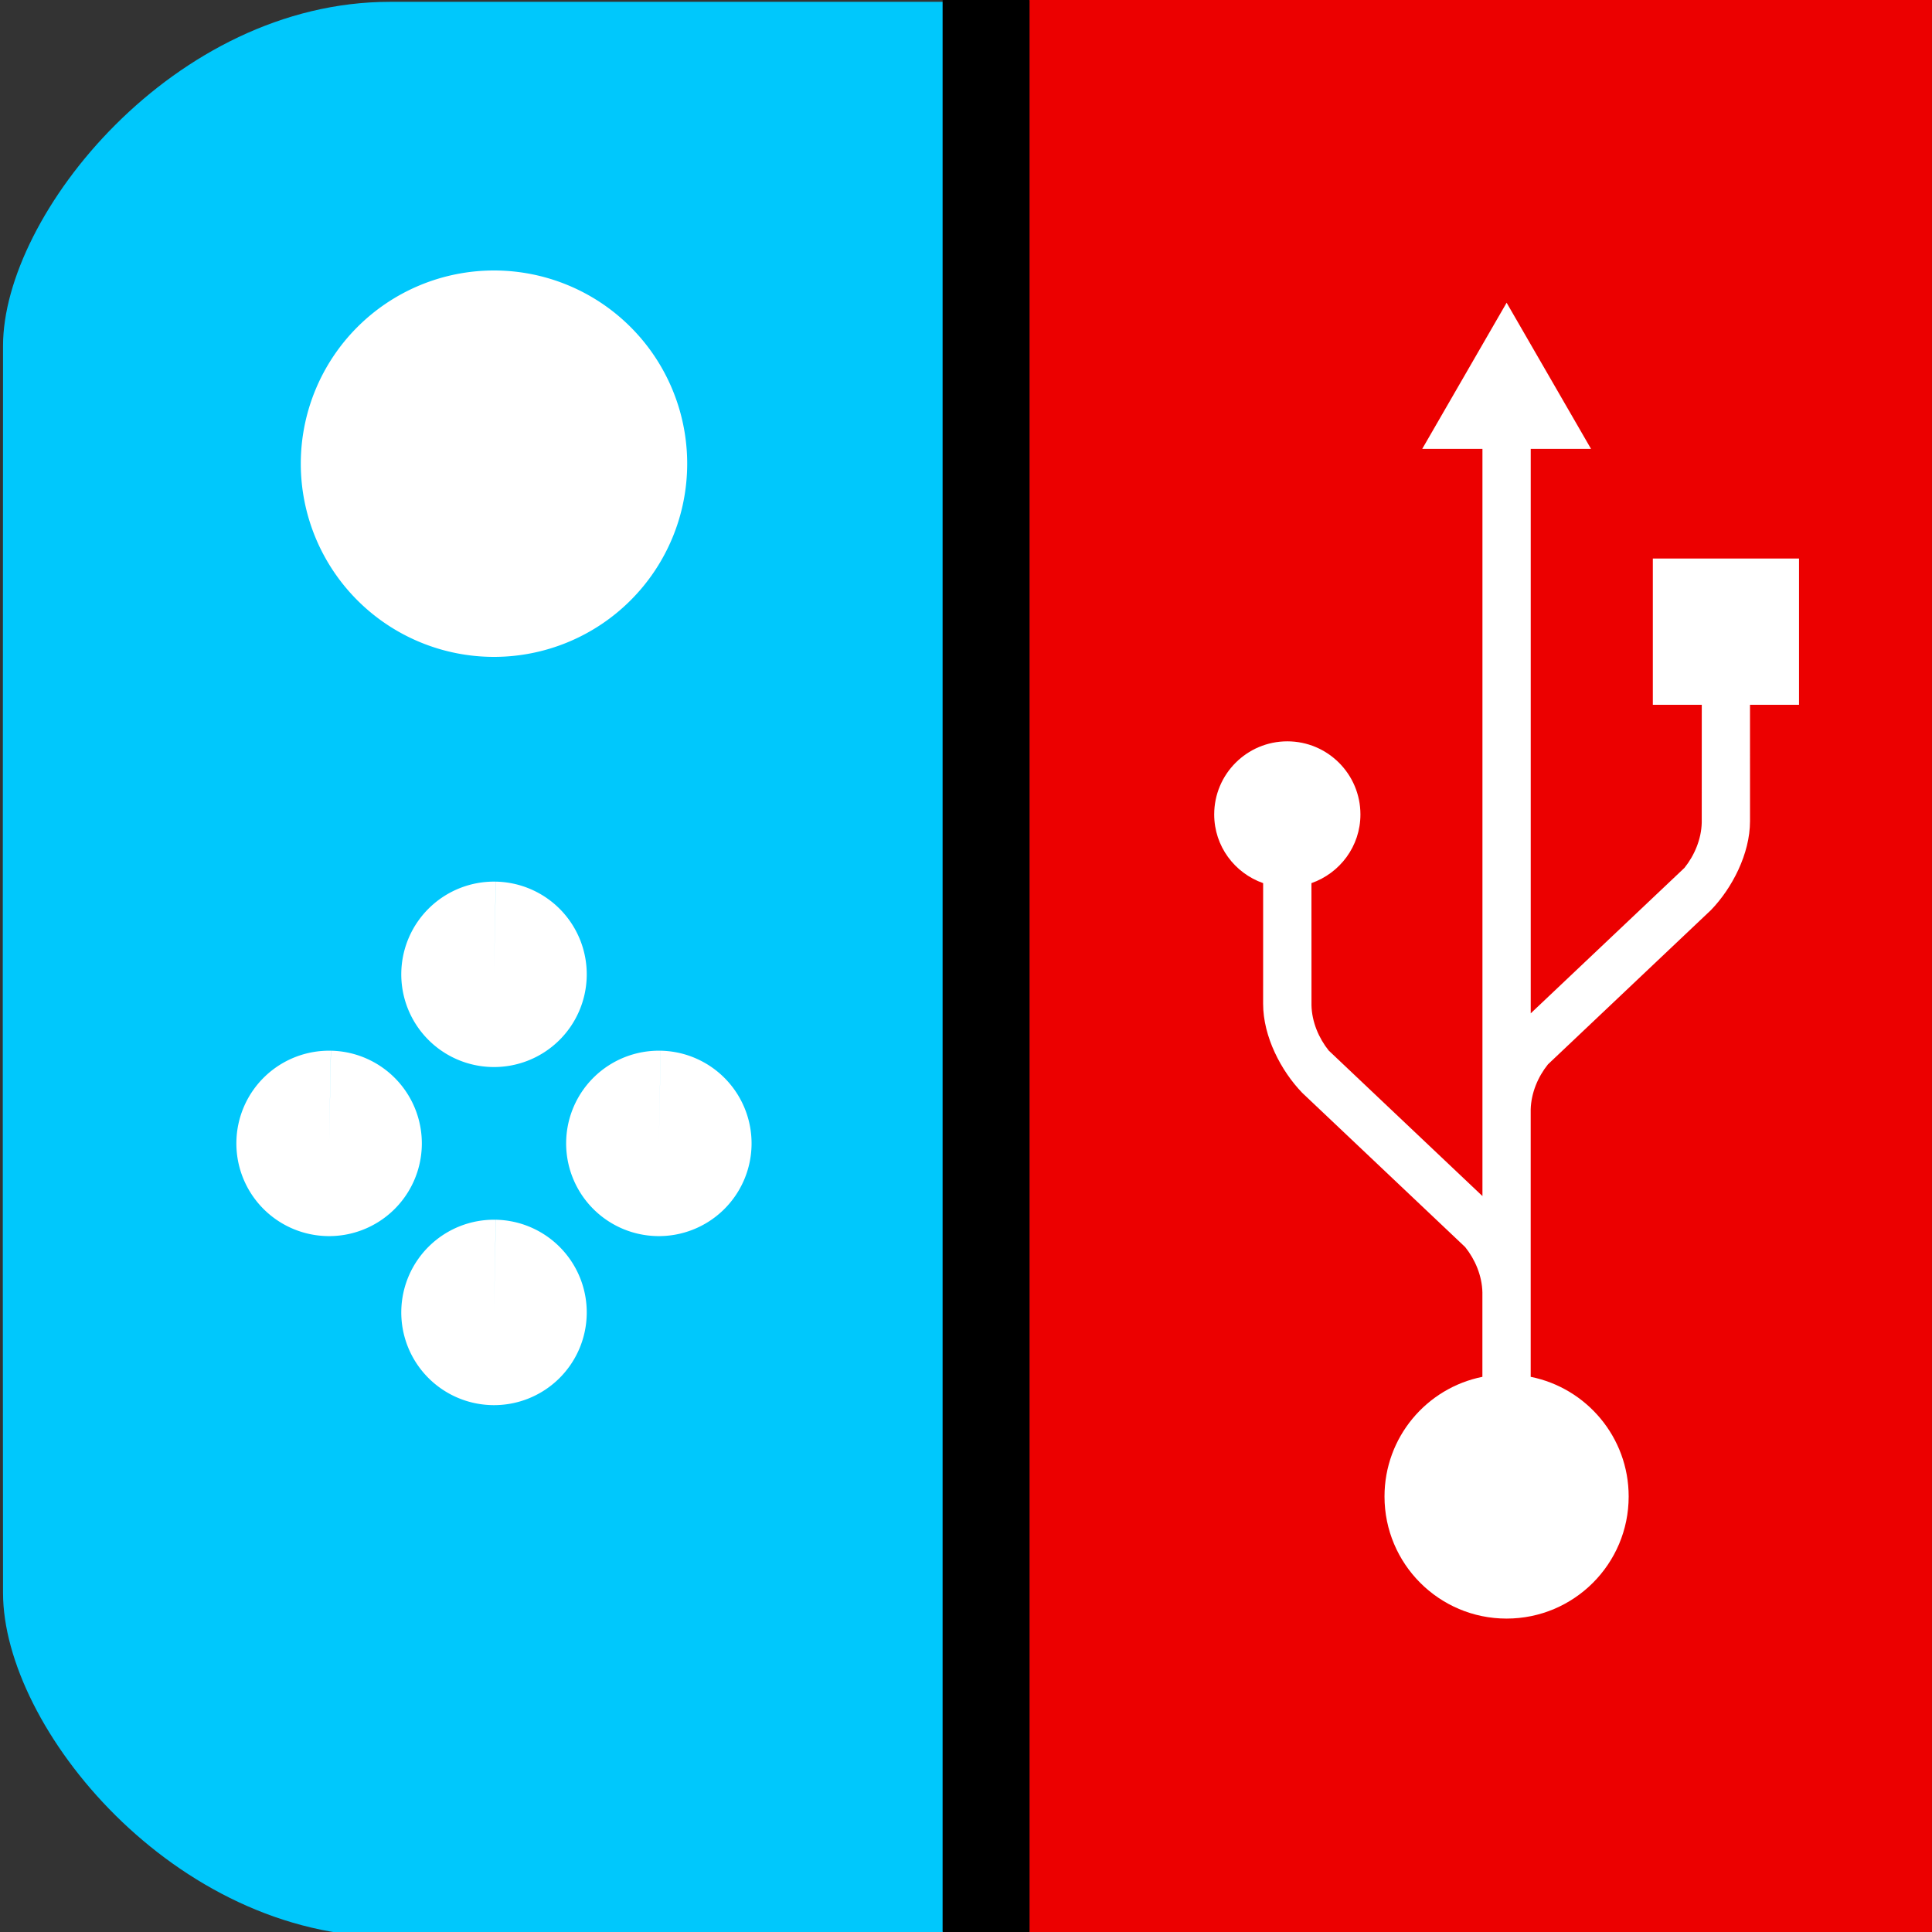
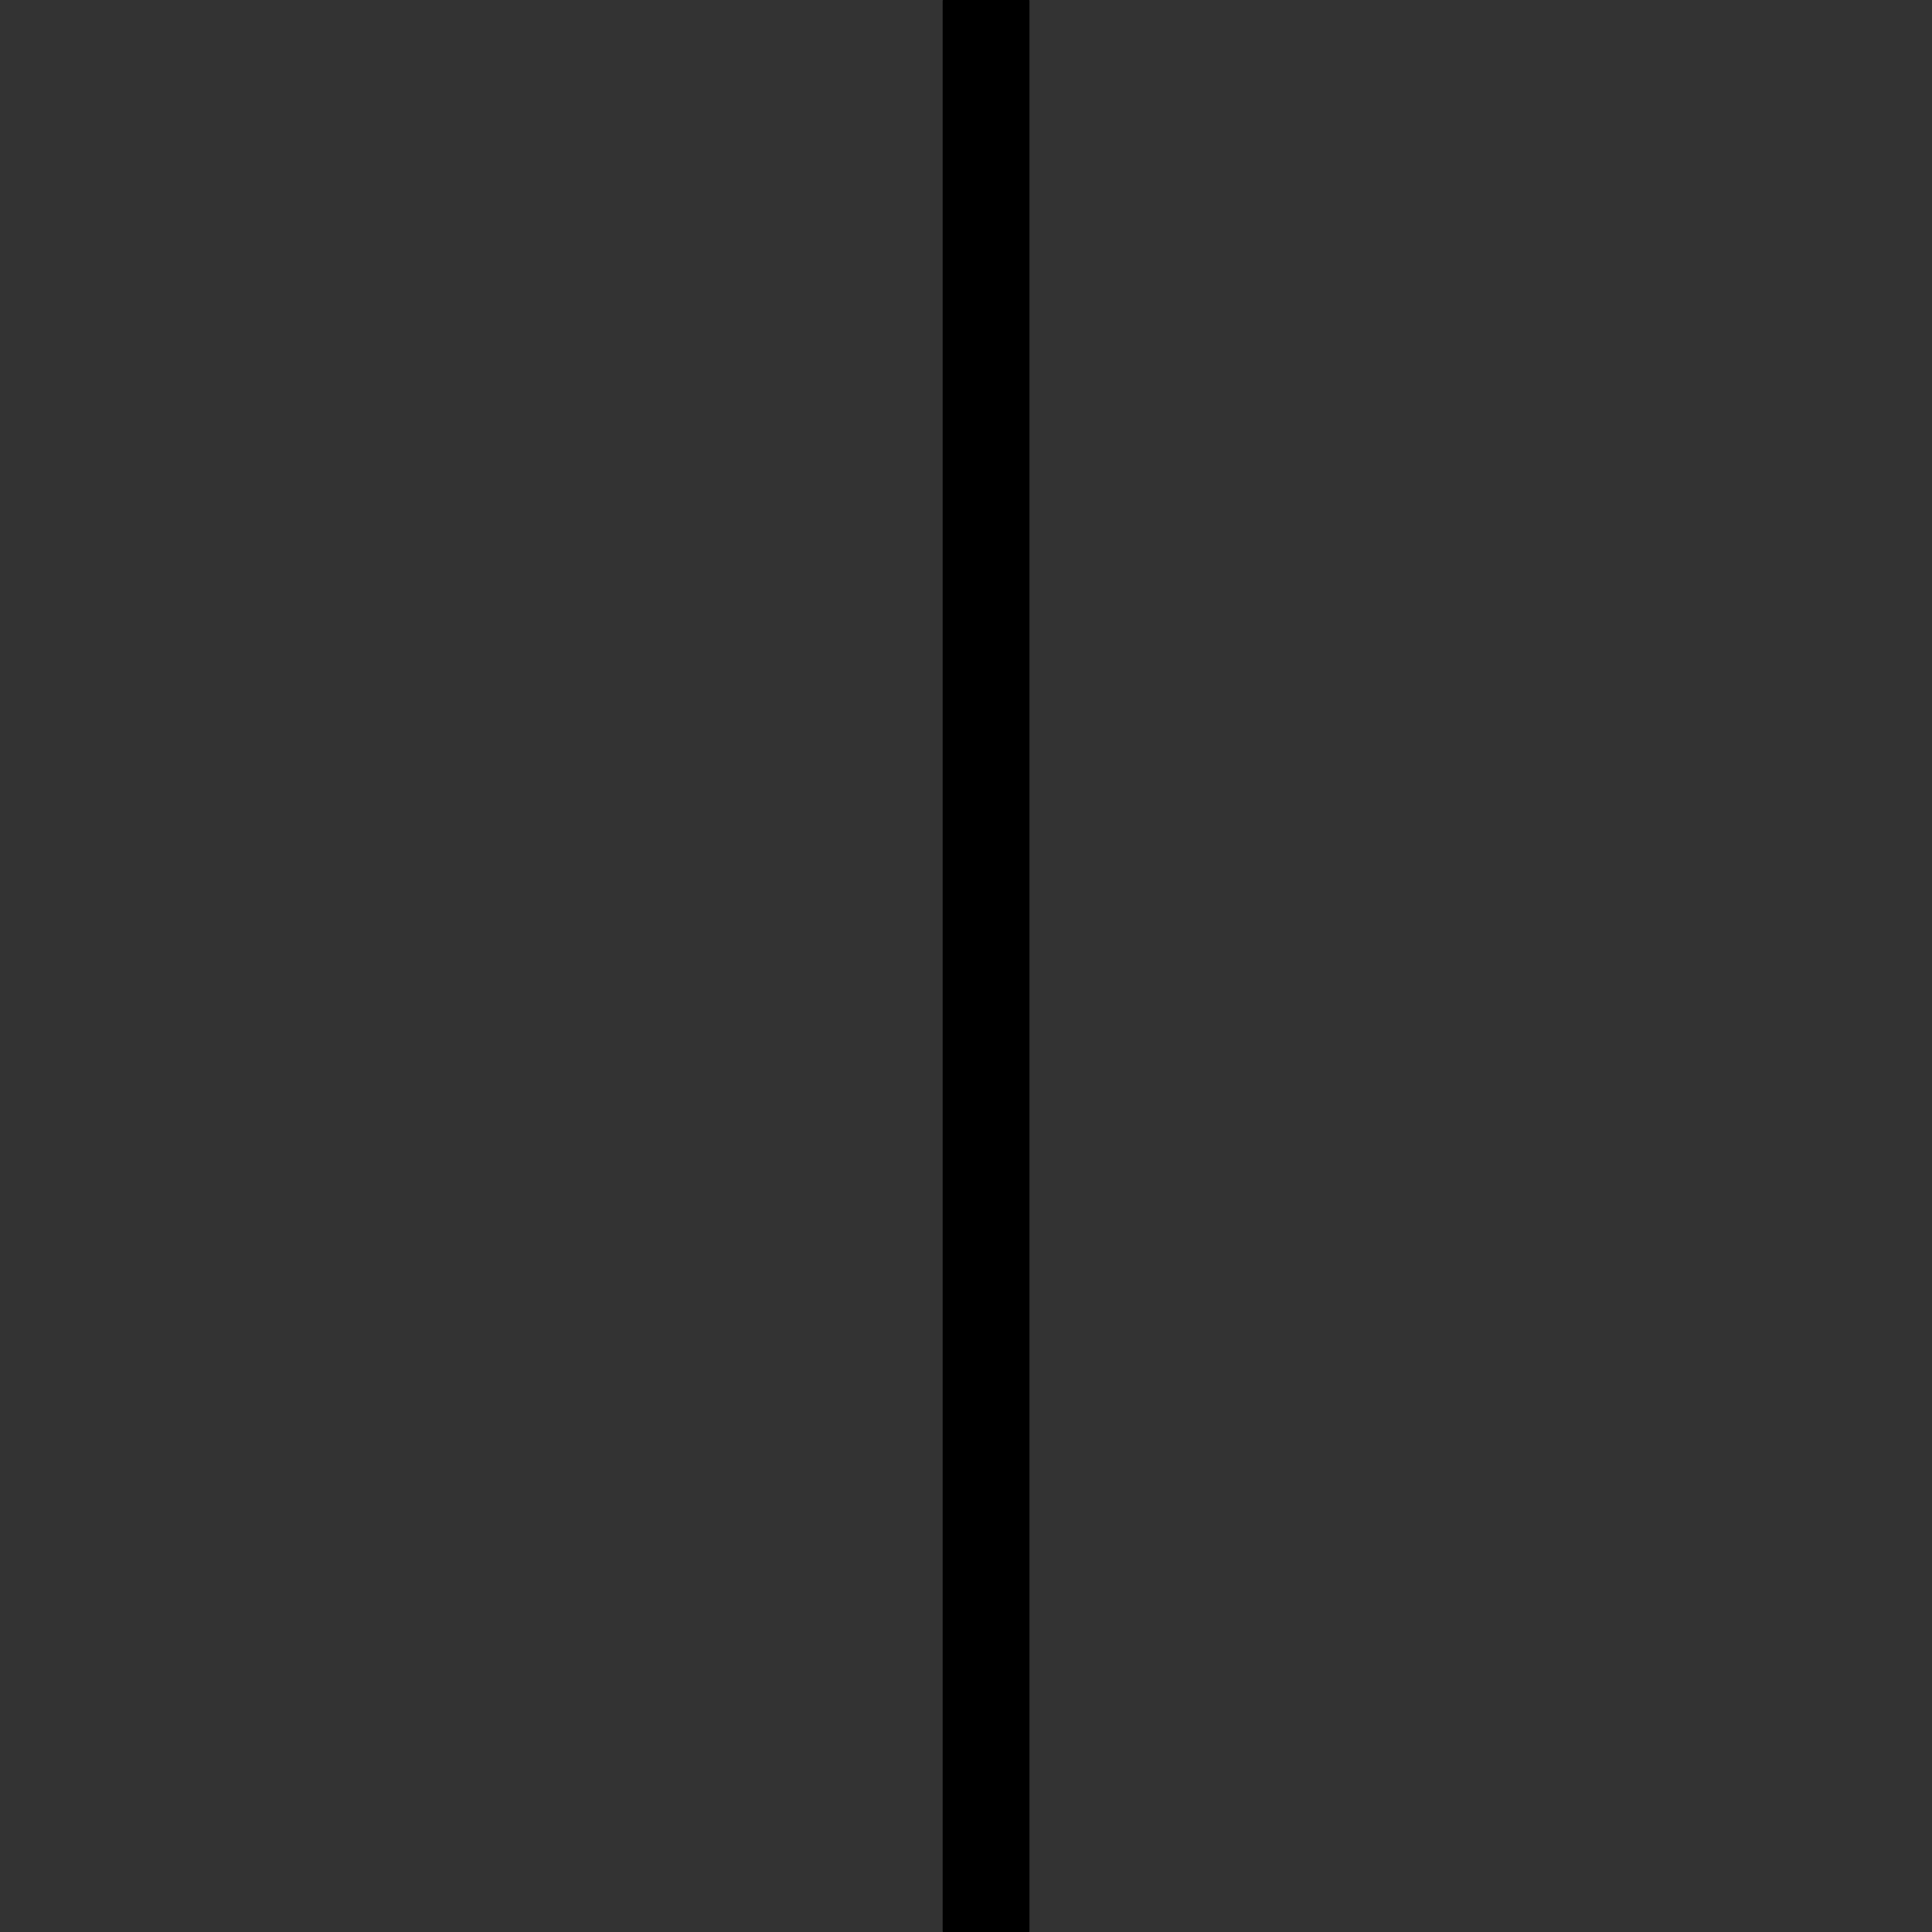
<svg xmlns="http://www.w3.org/2000/svg" xmlns:ns1="http://www.inkscape.org/namespaces/inkscape" xmlns:ns2="http://sodipodi.sourceforge.net/DTD/sodipodi-0.dtd" width="45mm" height="45mm" viewBox="0 0 45 45" version="1.1" id="svg8" ns1:version="1.2.1 (9c6d41e410, 2022-07-14)" ns2:docname="ns-usbloader.svg">
  <rect x="0" y="0" width="45" height="45" fill="#333333" stroke="none" />
  <defs id="defs2" />
  <ns2:namedview id="base" pagecolor="#ffffff" bordercolor="#666666" borderopacity="1.0" ns1:pageopacity="0.0" ns1:pageshadow="2" ns1:zoom="5.6568543" ns1:cx="206.82873" ns1:cy="90.421279" ns1:document-units="mm" ns1:current-layer="svg8" showgrid="false" units="mm" ns1:window-width="3754" ns1:window-height="2127" ns1:window-x="1166" ns1:window-y="0" ns1:window-maximized="1" fit-margin-top="0" fit-margin-left="0" fit-margin-right="0" fit-margin-bottom="0" ns1:document-rotation="0" ns1:showpageshadow="0" ns1:pagecheckerboard="0" ns1:deskcolor="#d1d1d1">
    <ns1:grid type="xygrid" id="grid829" originx="-40.994" originy="-38" />
  </ns2:namedview>
  <g id="g851" ns1:label="mainGRP" transform="translate(-40.994,-27)">
-     <path id="path847" transform="scale(0.265)" d="m 188.977,102.047 c -18.976,0 -34.016,18.701 -34.016,30.236 -0.022,42.244 -0.039,69.164 0,109.607 0,11.858 15.039,30.236 34.016,30.236 h 48.941 V 102.047 Z" style="fill:#00c8fc;fill-opacity:1;stroke-width:1" ns1:connector-curvature="0" ns1:label="con" />
-     <path id="rect823" d="m 64.973,27 v 45 h 21.02 v -45 z" style="fill:#ec0000;fill-opacity:1;stroke-width:0.116" ns1:connector-curvature="0" ns1:label="big" />
-   </g>
-   <path id="path862" style="fill:#ffffff;fill-opacity:1;stroke-width:0.393" d="m 11.547,28.41 a 2.159,2.159 0 0 0 -2.2,2.118 2.159,2.159 0 0 0 2.118,2.2 2.159,2.159 0 0 0 2.201,-2.117 2.159,2.159 0 0 0 -2.117,-2.201 l -0.043,2.159 z m 3.84,-3.937 a 2.159,2.159 0 0 0 -2.2,2.118 2.159,2.159 0 0 0 2.117,2.2 2.159,2.159 0 0 0 2.201,-2.117 2.159,2.159 0 0 0 -2.117,-2.201 l -0.042,2.159 z m -7.681,0 a 2.159,2.159 0 0 0 -2.2,2.118 2.159,2.159 0 0 0 2.118,2.2 2.159,2.159 0 0 0 2.201,-2.117 2.159,2.159 0 0 0 -2.117,-2.201 l -0.042,2.159 z m 3.841,-3.938 a 2.159,2.159 0 0 0 -2.2,2.118 2.159,2.159 0 0 0 2.118,2.2 2.159,2.159 0 0 0 2.201,-2.117 2.159,2.159 0 0 0 -2.117,-2.201 l -0.043,2.159 z" ns1:label="small_c" ns1:connector-curvature="0" />
+     </g>
  <g ns1:label="slogan" id="layer1" transform="translate(-40.994,-214)" ns1:groupmode="layer">
    <g aria-label="everywhere" transform="matrix(0.265,0,0,0.265,-24.077,181.708)" style="font-style:normal;font-variant:normal;font-weight:300;font-stretch:normal;font-size:35.067px;line-height:1.25;font-family:Raleway;-inkscape-font-specification:'Raleway, Light';font-variant-ligatures:normal;font-variant-caps:normal;font-variant-numeric:normal;font-feature-settings:normal;text-align:start;letter-spacing:0px;word-spacing:0px;writing-mode:lr-tb;text-anchor:start;fill:#000000;fill-opacity:1;stroke:none" id="flowRoot1022" ns1:label="flowRoot1022" ns1:groupmode="layer" />
  </g>
-   <path id="path853" style="fill:#ffffff;fill-opacity:1;stroke-width:0.273" d="m 11.507,6.3 a 4.5,4.5 0 0 1 4.499,4.501 4.5,4.5 0 0 1 -4.5,4.499 4.5,4.5 0 0 1 -4.5,-4.5 4.5,4.5 0 0 1 4.5,-4.5" ns1:label="big_c" ns1:connector-curvature="0" />
-   <path id="path1334" d="m 35.092,7.051 -1.966,3.405 h 1.403 v 17.403 l -3.58,-3.389 c -0.231,-0.288 -0.393,-0.666 -0.402,-1.054 0,-1.57 -3.97e-4,-2.503 -9.76e-4,-2.846 0.663,-0.233 1.141,-0.858 1.141,-1.6 0,-0.94 -0.763,-1.703 -1.703,-1.703 -0.941,0 -1.703,0.763 -1.703,1.703 0,0.743 0.478,1.368 1.14,1.6 l -4.76e-4,2.812 c 0,0.762 0.418,1.561 0.908,2.069 -0.015,-0.014 -0.03,-0.028 2.83e-4,8.15e-4 0.012,0.011 3.798,3.595 3.798,3.595 0.231,0.288 0.392,0.665 0.401,1.053 v 1.969 c -1.301,0.261 -2.28,1.409 -2.28,2.787 0,1.571 1.273,2.844 2.843,2.844 1.571,0 2.844,-1.273 2.844,-2.844 0,-1.378 -0.981,-2.526 -2.282,-2.787 v -1.934 c 0,-0.005 2.59e-4,-0.01 0,-0.015 v -4.278 c 0.01,-0.387 0.171,-0.764 0.402,-1.051 0,0 3.785,-3.584 3.798,-3.595 0.03,-0.029 0.015,-0.014 2.59e-4,-2.58e-4 0.49,-0.508 0.908,-1.307 0.908,-2.07 l -3.97e-4,-2.71 h 1.142 v -3.406 h -3.405 v 3.406 h 1.14 c 0,0 -0.001,0.714 -0.001,2.744 -0.009,0.388 -0.171,0.766 -0.402,1.054 l -3.581,3.389 V 10.456 h 1.405 z" ns1:connector-curvature="0" style="fill:#ffffff;stroke-width:0.068" ns1:label="usb_logo" />
  <path style="fill:#000000;fill-opacity:1;stroke-width:0.265" d="m 21.967,0 c -0.006,-1.9994448e-6 -0.012,0.005 -0.012,0.012 v 44.977 c 0,0.006 0.005,0.012 0.012,0.012 h 2 c 0.006,0 0.012,-0.005 0.012,-0.012 V 0.012 c 0,-0.006 -0.005,-0.012 -0.012,-0.012 z" id="rect1136" ns1:connector-curvature="0" ns2:nodetypes="csssssssc" />
</svg>